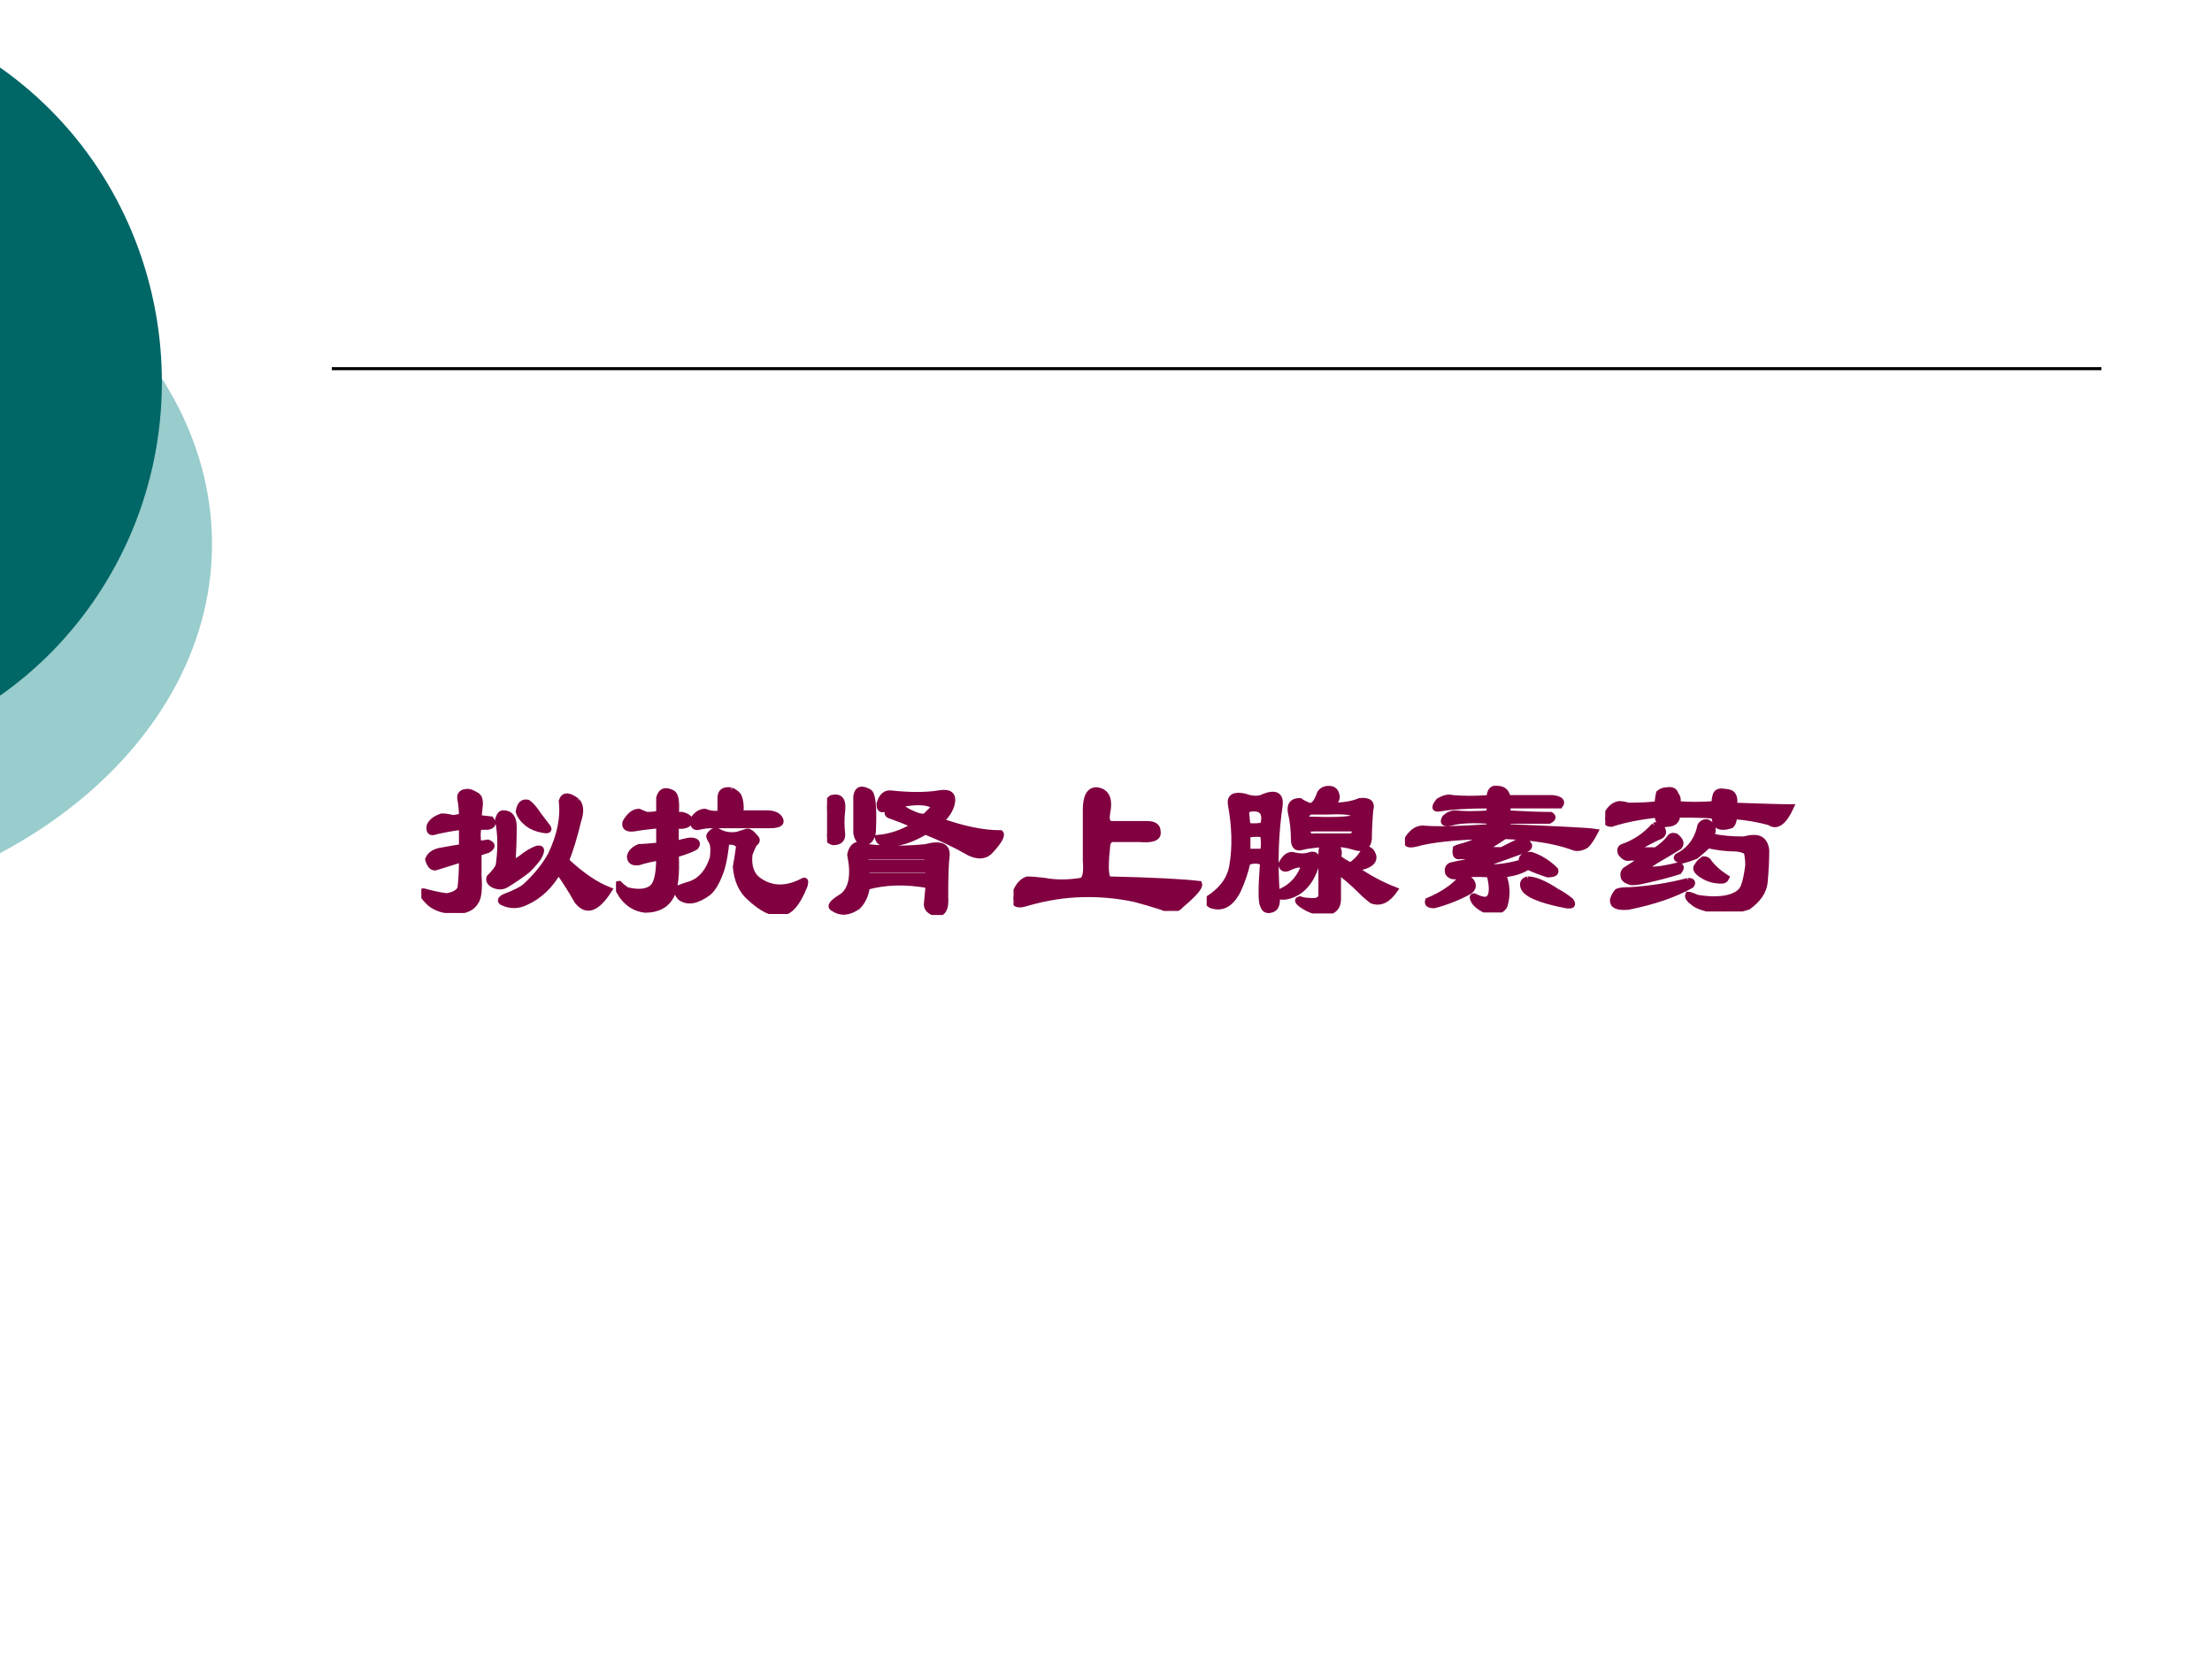
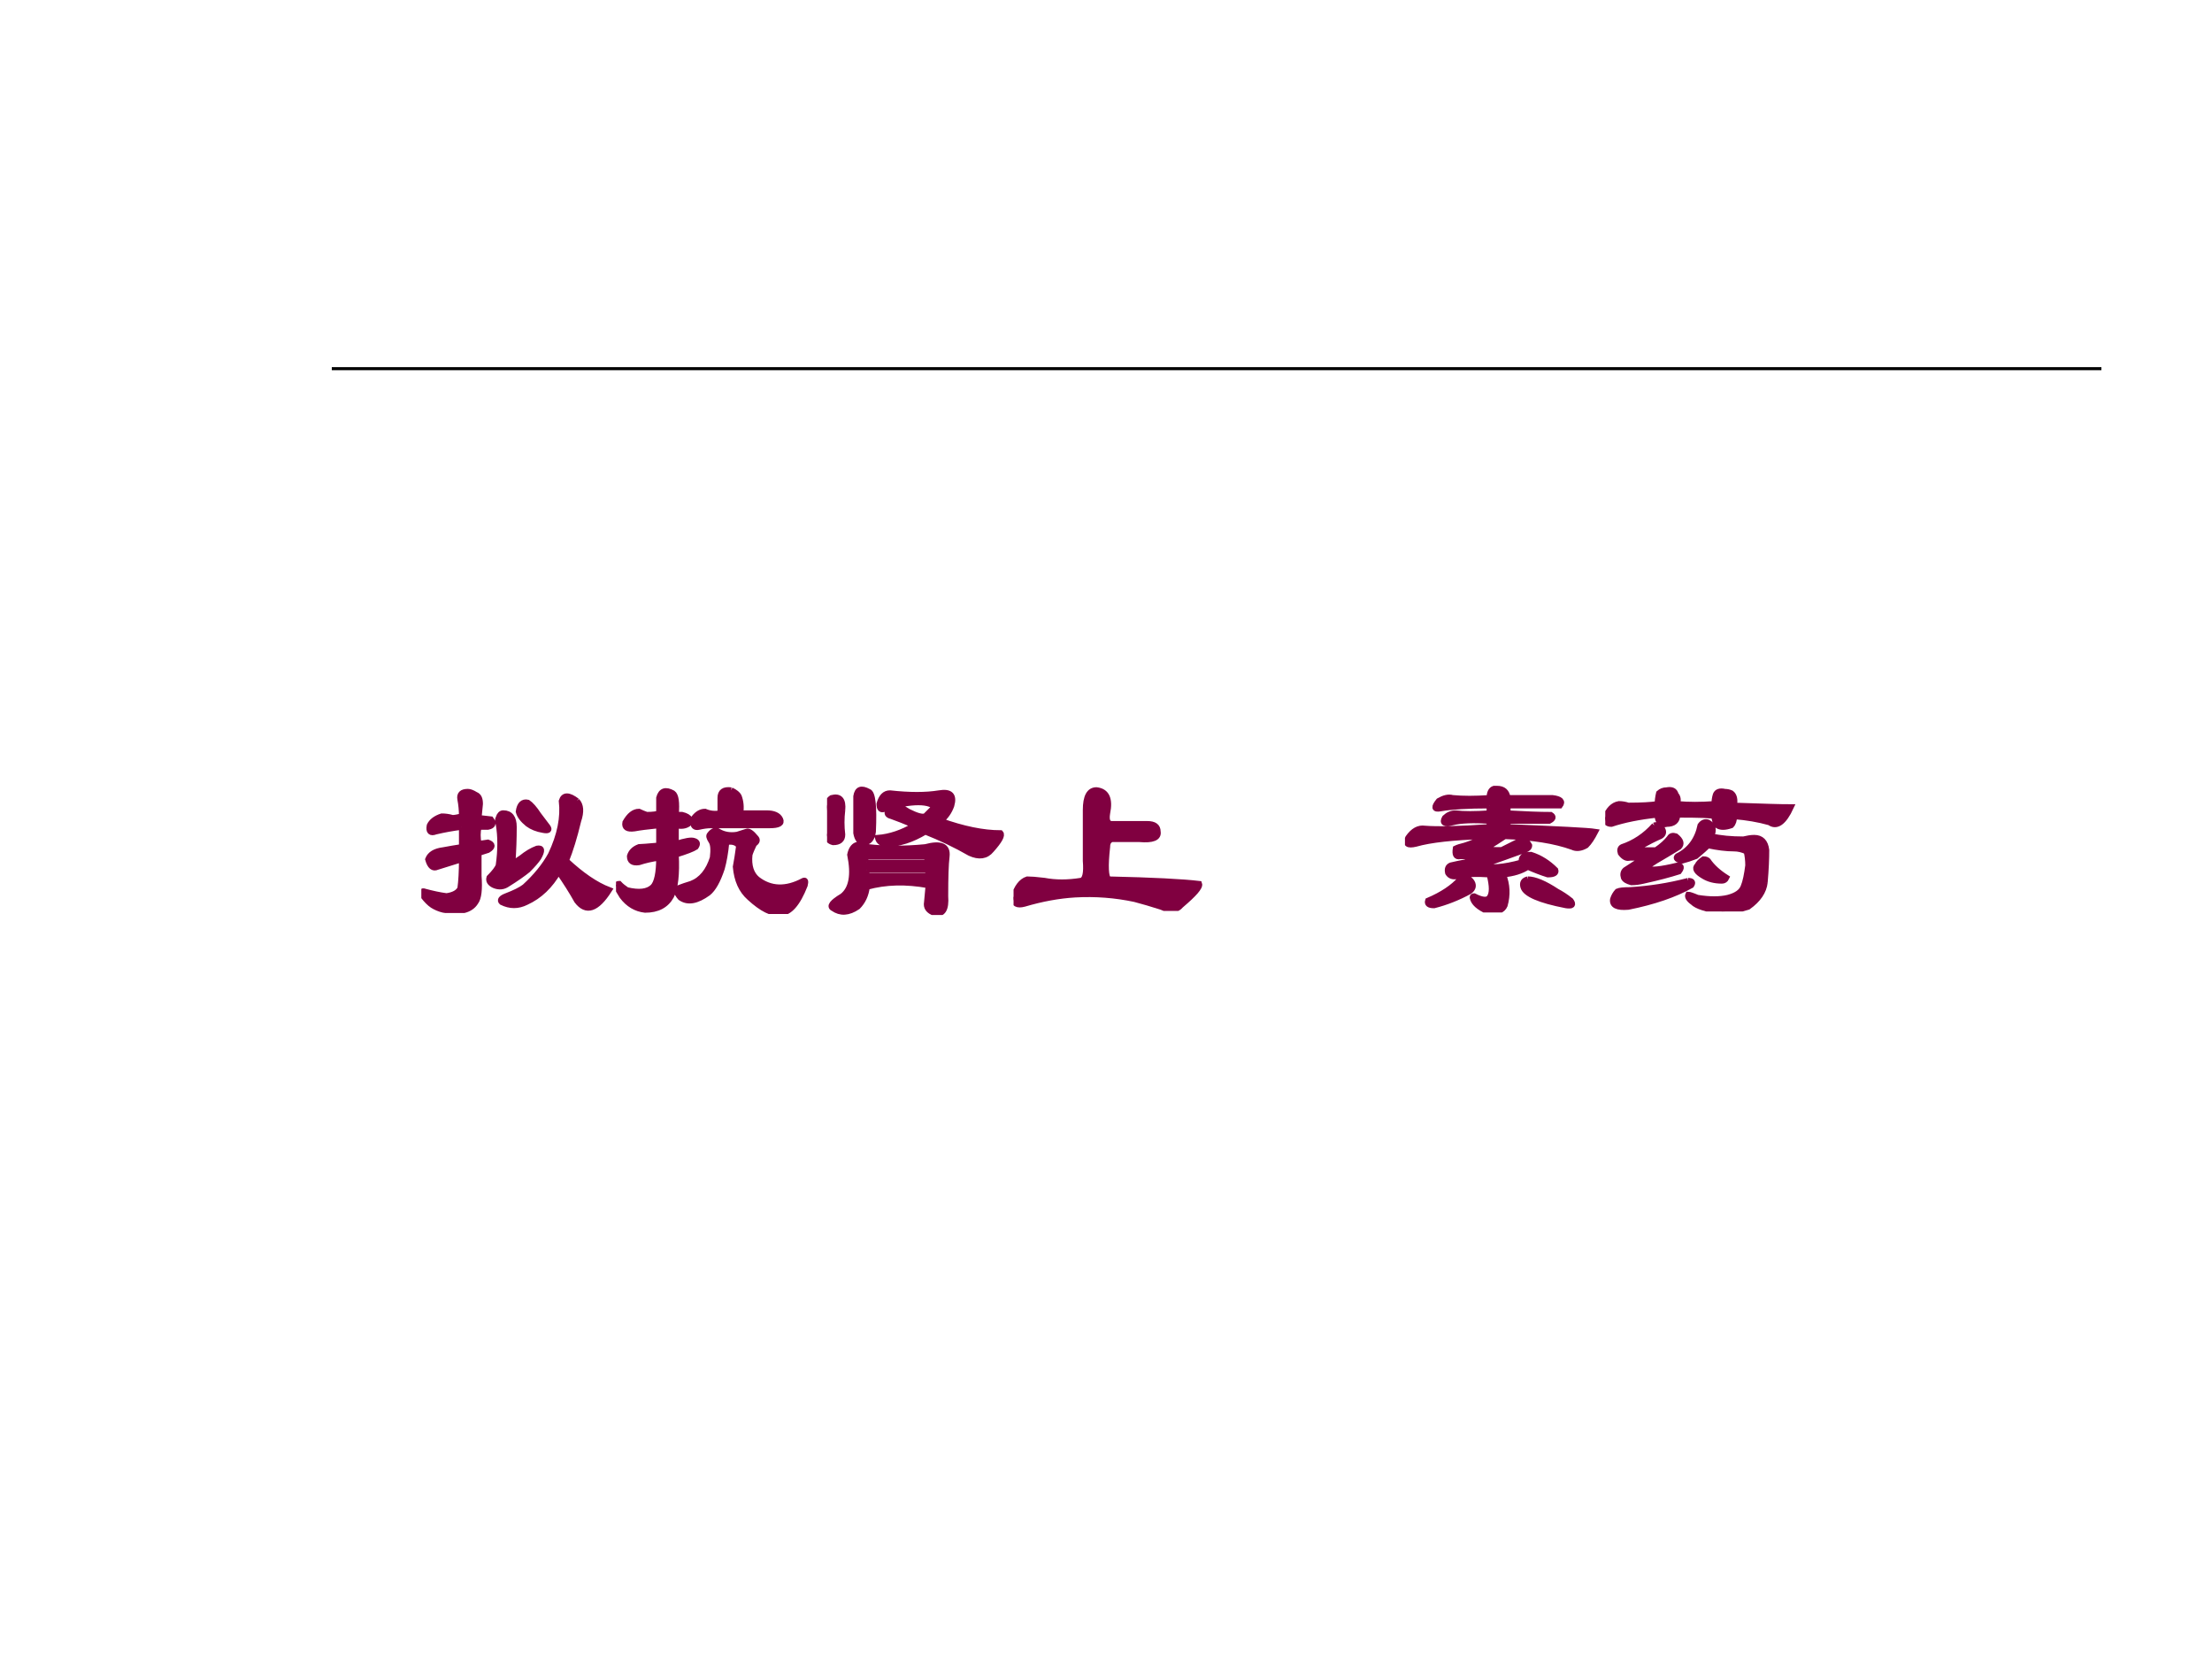
<svg xmlns="http://www.w3.org/2000/svg" xmlns:xlink="http://www.w3.org/1999/xlink" version="1.1" width="720pt" height="540pt" viewBox="0 0 720 540">
  <rect x="0" y="0" width="720" height="540" fill="#808080" stroke="none" />
  <g enable-background="new">
    <g>
      <g id="Layer-1" data-name="Artifact">
        <clipPath id="cp0">
          <path transform="matrix(1,0,0,-1,0,540)" d="M 0 0 L 720 0 L 720 540 L 0 540 Z " fill-rule="evenodd" />
        </clipPath>
        <g clip-path="url(#cp0)">
          <path transform="matrix(1,0,0,-1,0,540)" d="M 0 0 L 720 0 L 720 540 L 0 540 Z " fill="#ffffff" fill-rule="evenodd" />
        </g>
      </g>
      <g id="Layer-1" data-name="Artifact">
        <clipPath id="cp1">
-           <path transform="matrix(1,0,0,-1,0,540)" d="M -0 0 L 720 0 L 720 540 L -0 540 Z " fill-rule="evenodd" />
-         </clipPath>
+           </clipPath>
        <g clip-path="url(#cp1)">
-           <path transform="matrix(1,0,0,-1,0,540)" d="M -.377 463.91 C 73.025 425.07 91.062 348.41 39.911 292.67 C 28.966 280.76 15.327 270.4 -.377 262.09 L -.377 463.92 Z " fill="#99cccc" fill-rule="evenodd" />
-         </g>
+           </g>
      </g>
      <g id="Layer-1" data-name="Artifact">
        <clipPath id="cp2">
-           <path transform="matrix(1,0,0,-1,0,540)" d="M -0 0 L 720 0 L 720 540 L -0 540 Z " fill-rule="evenodd" />
-         </clipPath>
+           </clipPath>
        <g clip-path="url(#cp2)">
          <path transform="matrix(1,0,0,-1,0,540)" d="M -.341 518.28 C 55.193 479.53 69.394 402.24 31.374 345.64 C 22.855 332.96 12.101 322 -.341 313.32 L -.341 518.29 Z " fill="#006666" fill-rule="evenodd" />
        </g>
      </g>
      <g id="Layer-1" data-name="Artifact">
        <path transform="matrix(1,0,0,-1,0,540)" stroke-width="1" stroke-linecap="butt" stroke-miterlimit="10" stroke-linejoin="miter" fill="none" stroke="#000000" d="M 108 420 L 684 420 " />
      </g>
      <g id="Layer-1" data-name="P">
        <clipPath id="cp3">
          <path transform="matrix(1,0,0,-1,0,540)" d="M 0 0 L 720 0 L 720 540 L 0 540 Z " fill-rule="evenodd" />
        </clipPath>
        <g clip-path="url(#cp3)">
          <symbol id="font_4_180f">
            <path d="M .206 .438 C .159 .432 .115 .424 .073 .414 C .047 .404 .036 .414 .042 .445 C .052 .466 .073 .482 .104 .492 C .12 .492 .138 .49 .159 .484 C .169 .484 .185 .487 .206 .492 C .206 .523 .203 .552 .198 .578 C .193 .604 .206 .617 .237 .617 C .247 .617 .26 .612 .276 .602 C .292 .596 .299 .581 .299 .555 L .292 .484 L .354 .477 C .37 .456 .365 .443 .339 .438 L .292 .438 C .286 .411 .286 .383 .292 .352 L .339 .359 C .365 .349 .365 .336 .339 .32 L .292 .305 L .292 .188 C .297 .12 .292 .076 .276 .055 C .25 .013 .195 0 .112 .016 C .091 .021 .073 .029 .057 .039 C .042 .049 .026 .065 .01 .086 C -0 .107 .003 .115 .018 .109 C .055 .099 .091 .091 .128 .086 C .164 .091 .188 .104 .198 .125 C .203 .161 .206 .211 .206 .273 C .159 .258 .117 .245 .081 .234 C .06 .224 .044 .237 .034 .273 C .044 .299 .07 .315 .112 .32 C .143 .326 .174 .331 .206 .336 L .206 .438 M .51 .281 C .536 .302 .562 .318 .589 .328 C .615 .333 .617 .318 .596 .281 C .586 .266 .568 .245 .542 .219 C .516 .198 .482 .174 .44 .148 C .419 .133 .396 .13 .37 .141 C .349 .151 .341 .164 .346 .18 C .372 .206 .388 .227 .393 .242 C .404 .32 .404 .391 .393 .453 C .388 .464 .388 .474 .393 .484 C .398 .5 .406 .508 .417 .508 C .453 .508 .471 .484 .471 .438 C .471 .38 .469 .318 .464 .25 L .51 .281 M .792 .57 C .812 .549 .815 .516 .799 .469 C .779 .385 .758 .318 .737 .266 C .815 .193 .888 .143 .956 .117 C .893 .018 .839 0 .792 .062 C .766 .109 .734 .159 .698 .211 C .656 .138 .602 .086 .534 .055 C .492 .034 .451 .034 .409 .055 C .398 .065 .406 .076 .432 .086 C .474 .102 .505 .117 .526 .133 C .583 .185 .628 .24 .659 .297 C .706 .396 .724 .487 .714 .57 C .724 .602 .75 .602 .792 .57 M .542 .562 C .557 .552 .576 .531 .596 .5 C .612 .479 .628 .458 .643 .438 C .654 .422 .646 .417 .62 .422 C .589 .427 .562 .438 .542 .453 C .516 .474 .5 .495 .495 .516 C .5 .552 .516 .568 .542 .562 Z " />
          </symbol>
          <symbol id="font_4_17c7">
            <path d="M .219 .451 C .161 .445 .12 .44 .094 .435 C .057 .43 .042 .44 .047 .466 C .068 .503 .091 .521 .117 .521 C .128 .516 .141 .51 .156 .505 C .188 .505 .208 .508 .219 .513 L .219 .591 C .229 .628 .253 .635 .289 .615 C .305 .604 .31 .568 .305 .505 L .336 .505 C .357 .5 .37 .492 .375 .482 C .375 .471 .372 .464 .367 .458 C .352 .448 .331 .445 .305 .451 L .305 .357 C .352 .372 .383 .378 .398 .372 C .414 .367 .417 .357 .406 .341 C .391 .331 .357 .318 .305 .302 C .31 .203 .302 .133 .281 .091 C .255 .044 .211 .021 .148 .021 C .102 .026 .062 .049 .031 .091 C .021 .107 .01 .125 0 .146 C .005 .151 .01 .154 .016 .154 C .026 .143 .039 .133 .055 .122 C .117 .107 .161 .112 .188 .138 C .208 .159 .219 .208 .219 .286 C .182 .281 .148 .273 .117 .263 C .086 .258 .07 .268 .07 .294 C .076 .315 .091 .331 .117 .341 C .128 .341 .161 .344 .219 .349 L .219 .451 M .586 .63 C .607 .62 .62 .609 .625 .599 C .635 .573 .638 .544 .633 .513 L .766 .513 C .802 .513 .826 .503 .836 .482 C .846 .461 .828 .451 .781 .451 L .484 .451 C .464 .451 .443 .448 .422 .443 C .401 .438 .391 .448 .391 .474 C .391 .479 .393 .484 .398 .49 C .414 .51 .432 .521 .453 .521 C .479 .51 .505 .508 .531 .513 L .531 .591 C .531 .622 .549 .635 .586 .63 M .523 .419 C .549 .404 .581 .398 .617 .404 C .633 .409 .648 .414 .664 .419 C .674 .424 .69 .414 .711 .388 C .721 .378 .719 .367 .703 .357 C .693 .336 .685 .318 .68 .302 C .674 .245 .688 .203 .719 .177 C .786 .125 .865 .122 .953 .169 C .964 .174 .966 .167 .961 .146 C .924 .052 .883 .005 .836 .005 C .794 -0 .742 .026 .68 .083 C .638 .12 .615 .172 .609 .24 C .615 .271 .62 .305 .625 .341 C .625 .346 .622 .352 .617 .357 C .602 .367 .583 .37 .562 .365 C .557 .312 .549 .268 .539 .232 C .518 .169 .495 .128 .469 .107 C .411 .065 .365 .057 .328 .083 C .318 .094 .31 .107 .305 .122 C .305 .128 .331 .138 .383 .154 C .435 .174 .471 .219 .492 .286 C .497 .328 .495 .357 .484 .372 C .474 .388 .471 .398 .477 .404 C .492 .424 .508 .43 .523 .419 Z " />
          </symbol>
          <symbol id="font_4_35ee">
            <path d="M .203 .229 C .198 .203 .201 .193 .211 .198 L .508 .198 C .518 .203 .518 .214 .508 .229 L .203 .229 M .602 .096 C .607 .029 .589 0 .547 .01 C .516 .021 .503 .039 .508 .065 L .516 .151 C .401 .172 .297 .169 .203 .143 C .198 .102 .182 .068 .156 .042 C .109 .01 .068 .008 .031 .034 C .01 .044 .026 .065 .078 .096 C .125 .133 .138 .203 .117 .307 C .128 .359 .159 .372 .211 .346 C .299 .336 .396 .336 .5 .346 C .578 .367 .615 .352 .609 .299 C .604 .258 .602 .19 .602 .096 M .203 .268 L .508 .268 C .513 .289 .508 .299 .492 .299 L .203 .299 C .193 .289 .193 .279 .203 .268 M .57 .62 C .628 .63 .648 .609 .633 .557 C .622 .526 .604 .5 .578 .479 C .693 .438 .794 .417 .883 .417 C .893 .406 .878 .378 .836 .331 C .81 .299 .773 .294 .727 .315 C .654 .357 .578 .393 .5 .424 C .432 .383 .367 .362 .305 .362 C .279 .362 .263 .372 .258 .393 C .32 .398 .383 .419 .445 .456 C .398 .477 .359 .492 .328 .503 C .307 .508 .302 .518 .312 .534 C .323 .549 .339 .557 .359 .557 C .38 .547 .398 .536 .414 .526 C .456 .505 .484 .497 .5 .503 L .539 .542 C .544 .552 .539 .56 .523 .565 C .492 .576 .445 .576 .383 .565 L .297 .542 C .276 .531 .266 .539 .266 .565 C .276 .602 .294 .62 .32 .62 C .419 .609 .503 .609 .57 .62 M .078 .534 C .073 .492 .073 .451 .078 .409 C .078 .383 .062 .37 .031 .37 C .01 .375 0 .388 0 .409 C .005 .435 .005 .482 0 .549 C 0 .57 .008 .586 .023 .596 C .065 .607 .083 .586 .078 .534 M .234 .424 C .229 .388 .214 .37 .188 .37 C .167 .37 .154 .385 .148 .417 L .148 .604 C .154 .641 .174 .648 .211 .628 C .232 .622 .24 .555 .234 .424 Z " />
          </symbol>
          <symbol id="font_4_33a">
            <path d="M .945 .138 C .951 .122 .919 .086 .852 .029 C .831 .003 .797 0 .75 .021 C .703 .036 .659 .049 .617 .06 C .518 .081 .417 .089 .312 .083 C .229 .078 .143 .062 .055 .036 C .018 .026 0 .036 0 .068 C .016 .12 .039 .151 .07 .161 C .086 .161 .115 .159 .156 .154 C .214 .143 .276 .143 .344 .154 C .365 .159 .372 .193 .367 .255 L .367 .513 C .367 .581 .385 .615 .422 .615 C .474 .609 .492 .57 .477 .497 C .471 .461 .479 .443 .5 .443 L .68 .443 C .716 .443 .734 .43 .734 .404 C .74 .372 .708 .359 .641 .365 L .5 .365 C .484 .359 .477 .346 .477 .326 C .466 .227 .469 .172 .484 .161 C .708 .156 .862 .148 .945 .138 Z " />
          </symbol>
          <symbol id="font_4_36aa">
-             <path d="M .544 .432 C .518 .432 .508 .427 .513 .417 C .518 .396 .529 .388 .544 .393 L .732 .393 C .753 .398 .758 .411 .747 .432 L .544 .432 M .529 .518 C .513 .513 .505 .5 .505 .479 C .641 .474 .721 .477 .747 .487 C .768 .513 .724 .523 .615 .518 L .529 .518 M .208 .448 C .224 .443 .25 .443 .286 .448 C .302 .505 .286 .534 .24 .534 C .219 .534 .206 .529 .201 .518 L .208 .448 M .208 .315 C .234 .315 .26 .315 .286 .315 C .292 .341 .292 .37 .286 .401 C .271 .406 .245 .406 .208 .401 L .208 .315 M .357 .089 C .362 .047 .352 .023 .326 .018 C .305 .013 .292 .021 .286 .042 C .276 .057 .276 .13 .286 .26 C .26 .271 .234 .271 .208 .26 C .198 .214 .182 .167 .161 .12 C .125 .047 .078 .021 .021 .042 C .005 .052 -0 .062 .005 .073 C .078 .12 .12 .177 .13 .245 C .146 .339 .143 .443 .122 .557 C .117 .594 .141 .607 .193 .596 C .234 .581 .268 .581 .294 .596 C .352 .617 .378 .602 .372 .549 C .352 .414 .346 .266 .357 .104 C .419 .125 .464 .167 .49 .229 C .49 .255 .464 .255 .411 .229 C .391 .224 .38 .232 .38 .253 C .396 .284 .414 .299 .435 .299 C .471 .289 .503 .289 .529 .299 C .555 .305 .565 .289 .56 .253 C .534 .164 .487 .109 .419 .089 C .398 .083 .378 .083 .357 .089 M .607 .354 C .549 .349 .51 .344 .49 .339 C .458 .328 .443 .341 .443 .378 C .443 .424 .438 .471 .427 .518 C .422 .555 .438 .573 .474 .573 C .49 .562 .505 .555 .521 .549 C .542 .544 .56 .565 .576 .612 C .586 .628 .602 .635 .622 .635 C .643 .635 .656 .625 .661 .604 C .667 .583 .656 .565 .63 .549 C .693 .549 .742 .557 .779 .573 C .826 .578 .844 .562 .833 .526 C .828 .464 .826 .414 .826 .378 C .82 .336 .794 .323 .747 .339 C .716 .349 .68 .354 .638 .354 C .669 .344 .68 .32 .669 .284 C .69 .268 .711 .255 .732 .245 C .763 .266 .786 .292 .802 .323 C .823 .333 .839 .323 .849 .292 C .854 .26 .823 .24 .755 .229 C .823 .182 .891 .146 .958 .12 C .922 .068 .883 .049 .841 .065 C .82 .081 .799 .099 .779 .12 C .742 .156 .706 .188 .669 .214 L .669 .073 C .669 .042 .656 .021 .63 .01 C .594 -0 .555 .005 .513 .026 C .466 .052 .453 .068 .474 .073 C .49 .068 .505 .065 .521 .065 C .562 .06 .583 .07 .583 .096 L .583 .299 C .583 .336 .591 .354 .607 .354 Z " />
-           </symbol>
+             </symbol>
          <symbol id="font_4_3250">
            <path d="M .43 .544 C .32 .544 .237 .539 .18 .529 C .148 .523 .146 .536 .172 .568 C .198 .583 .221 .589 .242 .583 C .294 .578 .357 .578 .43 .583 C .43 .609 .438 .625 .453 .63 C .458 .63 .464 .63 .469 .63 C .5 .63 .518 .615 .523 .583 L .75 .583 C .792 .578 .805 .565 .789 .544 L .523 .544 L .523 .505 C .612 .5 .685 .497 .742 .497 C .758 .487 .755 .477 .734 .466 L .523 .466 L .523 .435 C .784 .424 .932 .417 .969 .411 C .953 .38 .938 .357 .922 .341 C .896 .326 .872 .323 .852 .333 C .763 .365 .648 .383 .508 .388 C .477 .367 .448 .349 .422 .333 C .411 .323 .427 .318 .469 .318 L .492 .318 C .523 .333 .555 .349 .586 .365 C .607 .37 .622 .362 .633 .341 C .633 .331 .625 .323 .609 .318 C .552 .297 .479 .271 .391 .24 C .432 .224 .5 .229 .594 .255 C .589 .281 .604 .294 .641 .294 C .688 .279 .729 .253 .766 .216 C .771 .201 .758 .193 .727 .193 C .695 .203 .661 .216 .625 .232 C .594 .211 .552 .198 .5 .193 C .521 .141 .523 .089 .508 .036 C .497 .01 .469 -0 .422 .005 C .375 .026 .349 .049 .344 .076 C .344 .081 .346 .083 .352 .083 C .393 .062 .419 .06 .43 .076 C .445 .096 .445 .135 .43 .193 C .362 .198 .307 .195 .266 .185 C .245 .18 .229 .185 .219 .201 C .214 .221 .219 .234 .234 .24 C .255 .245 .279 .25 .305 .255 C .336 .266 .365 .276 .391 .286 L .281 .286 C .26 .281 .253 .294 .258 .326 C .268 .331 .284 .336 .305 .341 C .341 .352 .375 .367 .406 .388 C .245 .383 .128 .37 .055 .349 C .013 .339 0 .349 .016 .38 C .042 .417 .07 .432 .102 .427 C .164 .422 .273 .424 .43 .435 L .43 .466 C .346 .471 .284 .469 .242 .458 C .201 .448 .188 .456 .203 .482 C .219 .497 .237 .505 .258 .505 C .299 .5 .357 .5 .43 .505 L .43 .544 M .625 .169 C .661 .169 .711 .148 .773 .107 C .794 .096 .818 .081 .844 .06 C .859 .039 .852 .031 .82 .036 C .685 .062 .612 .094 .602 .13 C .596 .151 .604 .164 .625 .169 M .281 .169 C .297 .185 .315 .182 .336 .161 C .352 .141 .349 .122 .328 .107 C .271 .076 .211 .052 .148 .036 C .122 .036 .112 .044 .117 .06 C .19 .091 .245 .128 .281 .169 Z " />
          </symbol>
          <symbol id="font_4_389f">
            <path d="M .117 .539 C .185 .539 .234 .542 .266 .547 C .266 .562 .268 .581 .273 .602 C .284 .612 .297 .617 .312 .617 C .339 .622 .354 .615 .359 .594 C .37 .583 .372 .568 .367 .547 C .424 .542 .487 .542 .555 .547 C .555 .562 .557 .578 .562 .594 C .568 .609 .583 .615 .609 .609 C .62 .609 .63 .607 .641 .602 C .656 .591 .661 .57 .656 .539 C .797 .534 .893 .531 .945 .531 C .909 .453 .872 .427 .836 .453 C .779 .469 .719 .479 .656 .484 C .656 .464 .651 .448 .641 .438 C .609 .427 .586 .427 .57 .438 C .56 .453 .555 .469 .555 .484 C .544 .49 .482 .492 .367 .492 C .367 .461 .349 .445 .312 .445 C .297 .44 .284 .445 .273 .461 C .268 .466 .266 .477 .266 .492 C .172 .482 .094 .466 .031 .445 C .01 .445 0 .456 0 .477 C .016 .518 .039 .542 .07 .547 C .086 .547 .102 .544 .117 .539 M .25 .438 C .26 .443 .273 .438 .289 .422 C .299 .406 .297 .393 .281 .383 C .255 .372 .219 .354 .172 .328 C .172 .323 .18 .318 .195 .312 C .216 .312 .237 .312 .258 .312 C .289 .333 .312 .354 .328 .375 C .333 .385 .344 .388 .359 .383 C .385 .362 .391 .344 .375 .328 C .333 .302 .294 .279 .258 .258 C .216 .232 .201 .219 .211 .219 C .232 .208 .284 .214 .367 .234 C .388 .234 .391 .224 .375 .203 C .328 .188 .268 .172 .195 .156 C .174 .151 .154 .148 .133 .148 C .112 .154 .099 .161 .094 .172 C .089 .188 .091 .201 .102 .211 C .133 .232 .167 .253 .203 .273 L .125 .273 C .109 .268 .094 .276 .078 .297 C .073 .312 .076 .323 .086 .328 C .148 .349 .203 .385 .25 .438 M .422 .156 C .443 .156 .448 .148 .438 .133 C .354 .086 .247 .049 .117 .023 C .06 .018 .034 .031 .039 .062 C .044 .078 .052 .091 .062 .102 C .073 .107 .094 .109 .125 .109 C .224 .115 .323 .13 .422 .156 M .812 .148 C .807 .102 .779 .06 .727 .023 C .68 .008 .635 0 .594 0 C .516 .01 .466 .026 .445 .047 C .424 .062 .417 .076 .422 .086 C .427 .086 .443 .081 .469 .07 C .531 .06 .583 .06 .625 .07 C .667 .081 .693 .099 .703 .125 C .714 .151 .721 .188 .727 .234 C .727 .26 .724 .284 .719 .305 C .698 .315 .677 .32 .656 .32 C .615 .32 .57 .326 .523 .336 C .513 .326 .492 .307 .461 .281 C .435 .271 .411 .263 .391 .258 C .365 .263 .357 .271 .367 .281 C .43 .312 .469 .365 .484 .438 C .495 .453 .508 .458 .523 .453 C .549 .438 .555 .414 .539 .383 C .586 .372 .641 .367 .703 .367 C .724 .372 .742 .375 .758 .375 C .794 .375 .815 .354 .82 .312 C .82 .271 .818 .216 .812 .148 M .523 .258 C .544 .227 .576 .198 .617 .172 C .612 .161 .604 .156 .594 .156 C .557 .156 .526 .164 .5 .18 C .464 .201 .453 .219 .469 .234 C .474 .245 .484 .255 .5 .266 C .51 .266 .518 .263 .523 .258 Z " />
          </symbol>
          <use xlink:href="#font_4_180f" transform="matrix(63.96,0,0,-63.96,137.142,297.17)" fill="#800040" />
          <use xlink:href="#font_4_17c7" transform="matrix(63.96,0,0,-63.96,200.509,297.503)" fill="#800040" />
          <use xlink:href="#font_4_35ee" transform="matrix(63.96,0,0,-63.96,269.207,297.837)" fill="#800040" />
          <use xlink:href="#font_4_33a" transform="matrix(63.96,0,0,-63.96,329.909,296.504)" fill="#800040" />
          <use xlink:href="#font_4_36aa" transform="matrix(63.96,0,0,-63.96,392.776,297.337)" fill="#800040" />
          <use xlink:href="#font_4_3250" transform="matrix(63.96,0,0,-63.96,457.309,297.004)" fill="#800040" />
          <use xlink:href="#font_4_389f" transform="matrix(63.96,0,0,-63.96,522.509,296.671)" fill="#800040" />
          <use xlink:href="#font_4_180f" stroke-width=".029" stroke-linecap="butt" stroke-miterlimit="10" stroke-linejoin="miter" transform="matrix(63.96,0,0,-63.96,137.142,297.17)" fill="none" stroke="#800040" />
          <use xlink:href="#font_4_17c7" stroke-width=".029" stroke-linecap="butt" stroke-miterlimit="10" stroke-linejoin="miter" transform="matrix(63.96,0,0,-63.96,200.509,297.503)" fill="none" stroke="#800040" />
          <use xlink:href="#font_4_35ee" stroke-width=".029" stroke-linecap="butt" stroke-miterlimit="10" stroke-linejoin="miter" transform="matrix(63.96,0,0,-63.96,269.207,297.837)" fill="none" stroke="#800040" />
          <use xlink:href="#font_4_33a" stroke-width=".029" stroke-linecap="butt" stroke-miterlimit="10" stroke-linejoin="miter" transform="matrix(63.96,0,0,-63.96,329.909,296.504)" fill="none" stroke="#800040" />
          <use xlink:href="#font_4_36aa" stroke-width=".029" stroke-linecap="butt" stroke-miterlimit="10" stroke-linejoin="miter" transform="matrix(63.96,0,0,-63.96,392.776,297.337)" fill="none" stroke="#800040" />
          <use xlink:href="#font_4_3250" stroke-width=".029" stroke-linecap="butt" stroke-miterlimit="10" stroke-linejoin="miter" transform="matrix(63.96,0,0,-63.96,457.309,297.004)" fill="none" stroke="#800040" />
          <use xlink:href="#font_4_389f" stroke-width=".029" stroke-linecap="butt" stroke-miterlimit="10" stroke-linejoin="miter" transform="matrix(63.96,0,0,-63.96,522.509,296.671)" fill="none" stroke="#800040" />
        </g>
      </g>
    </g>
  </g>
</svg>